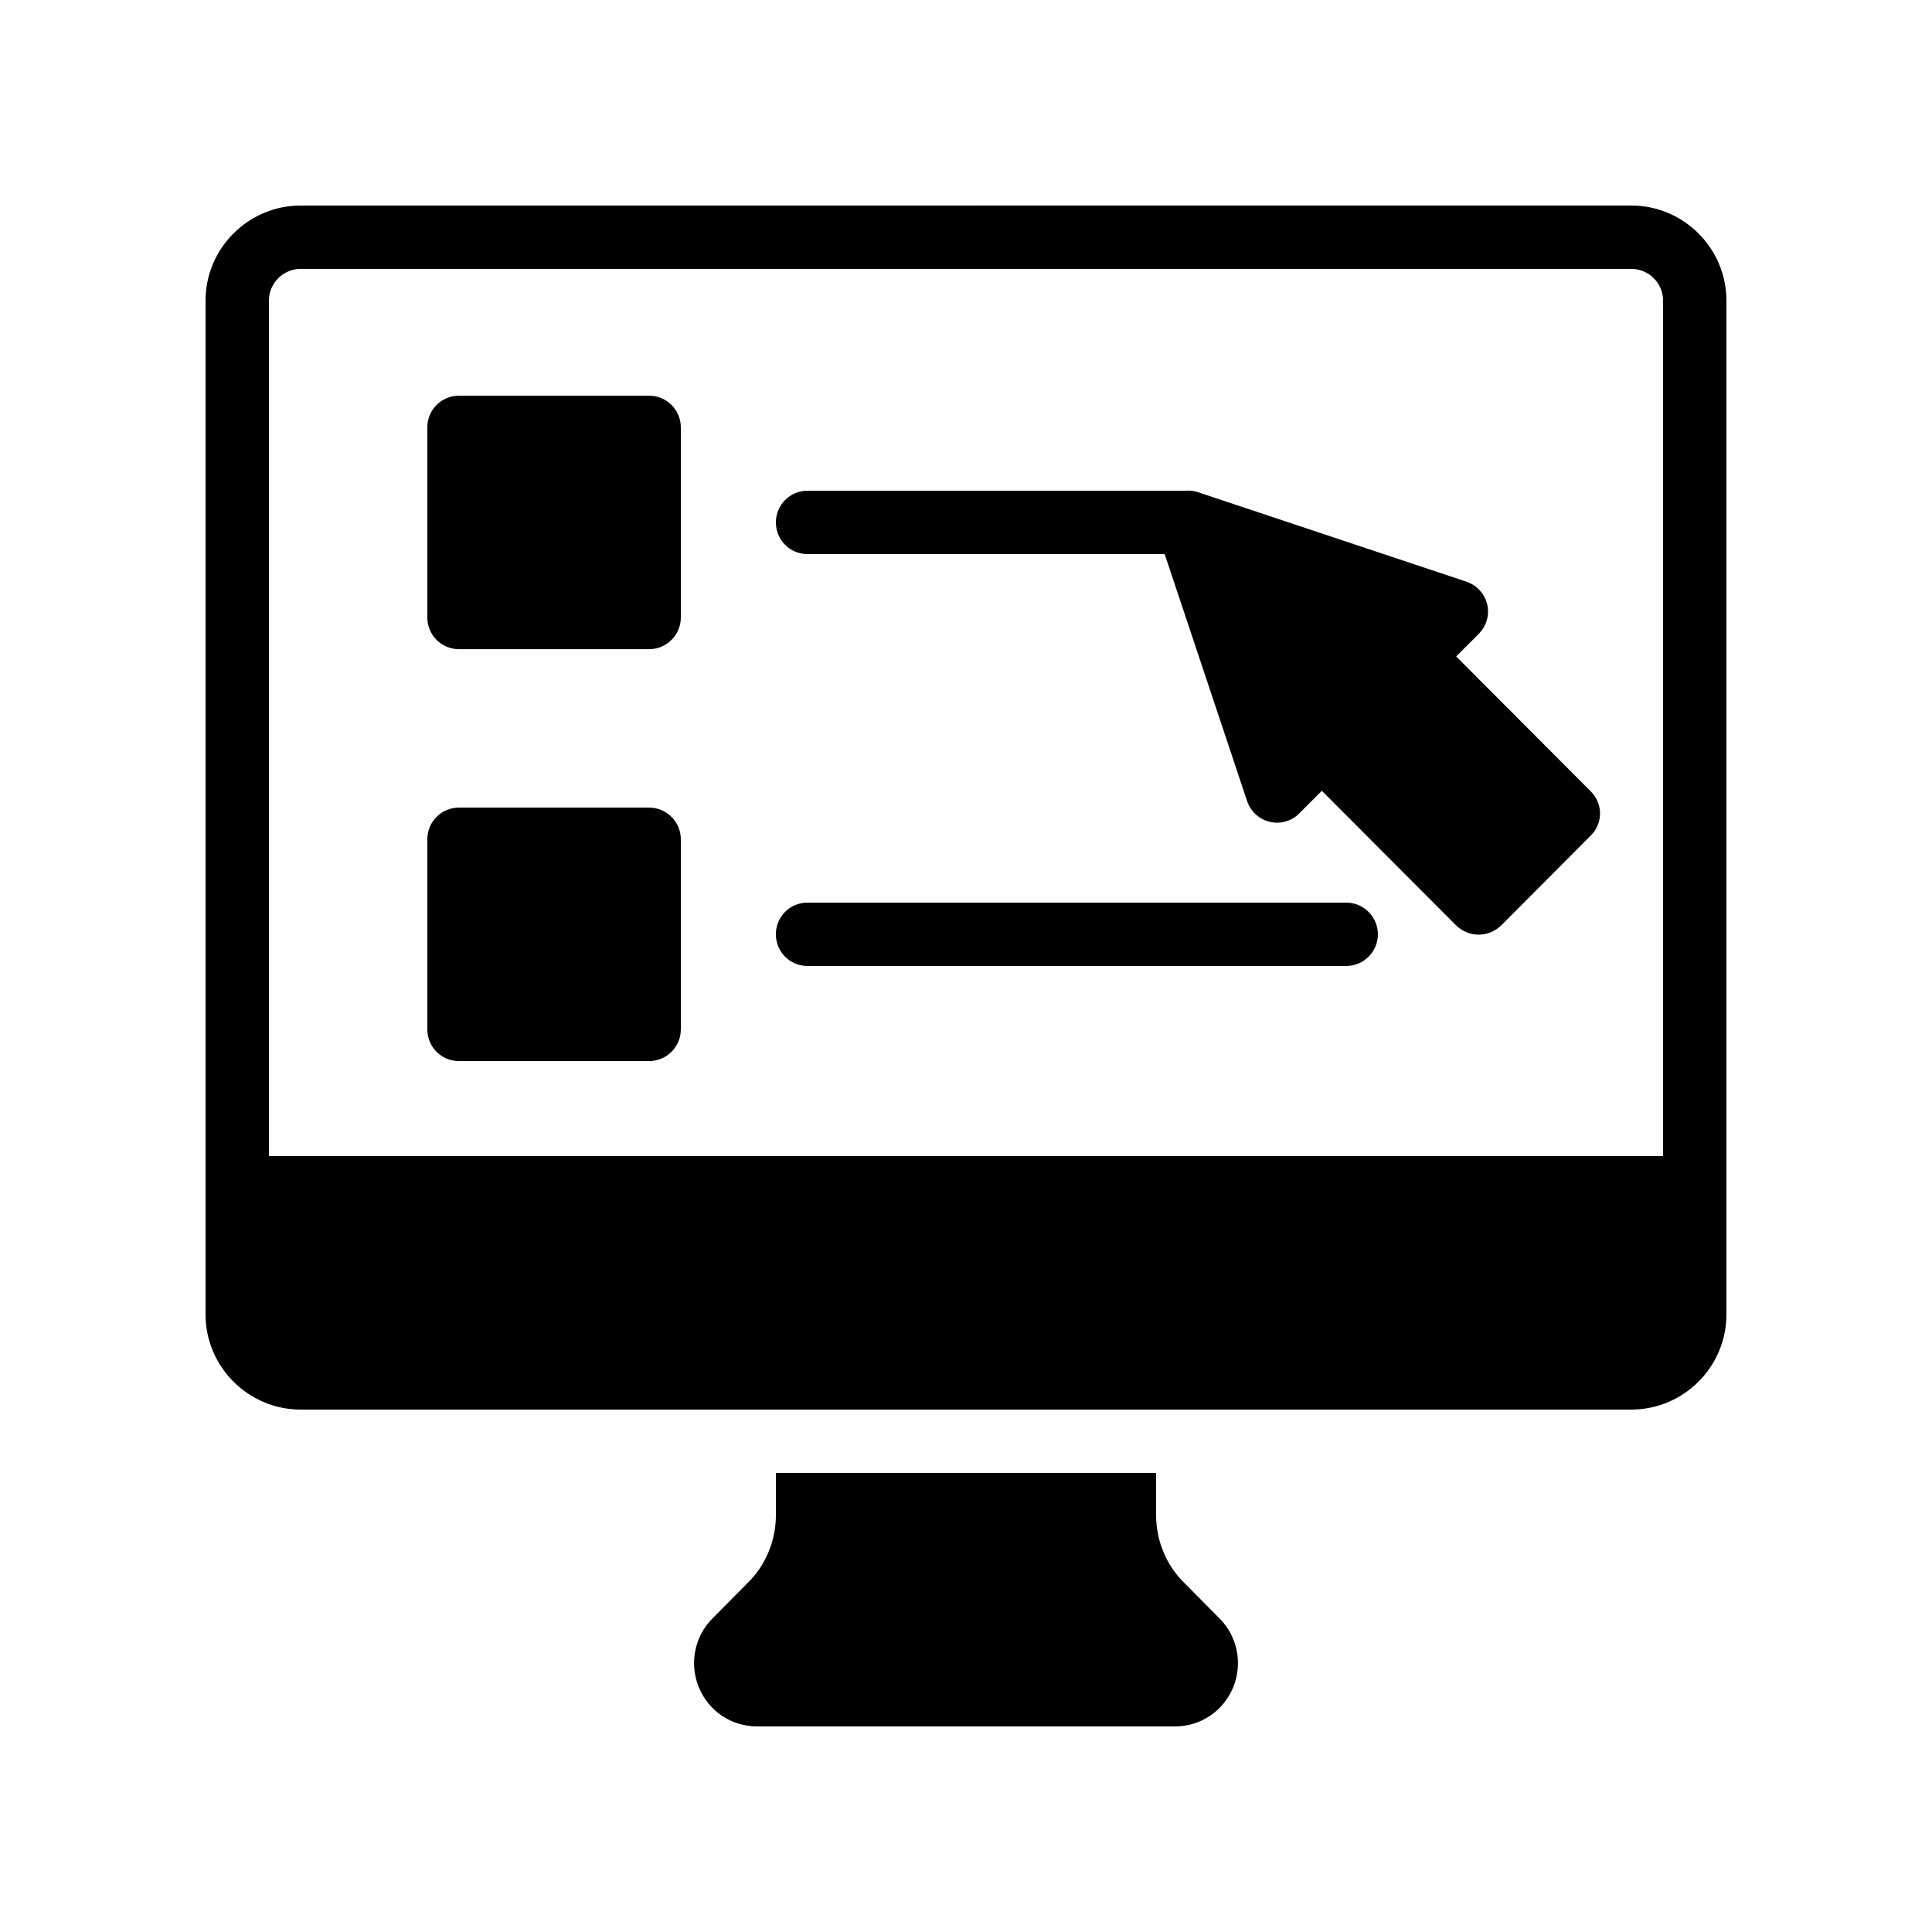
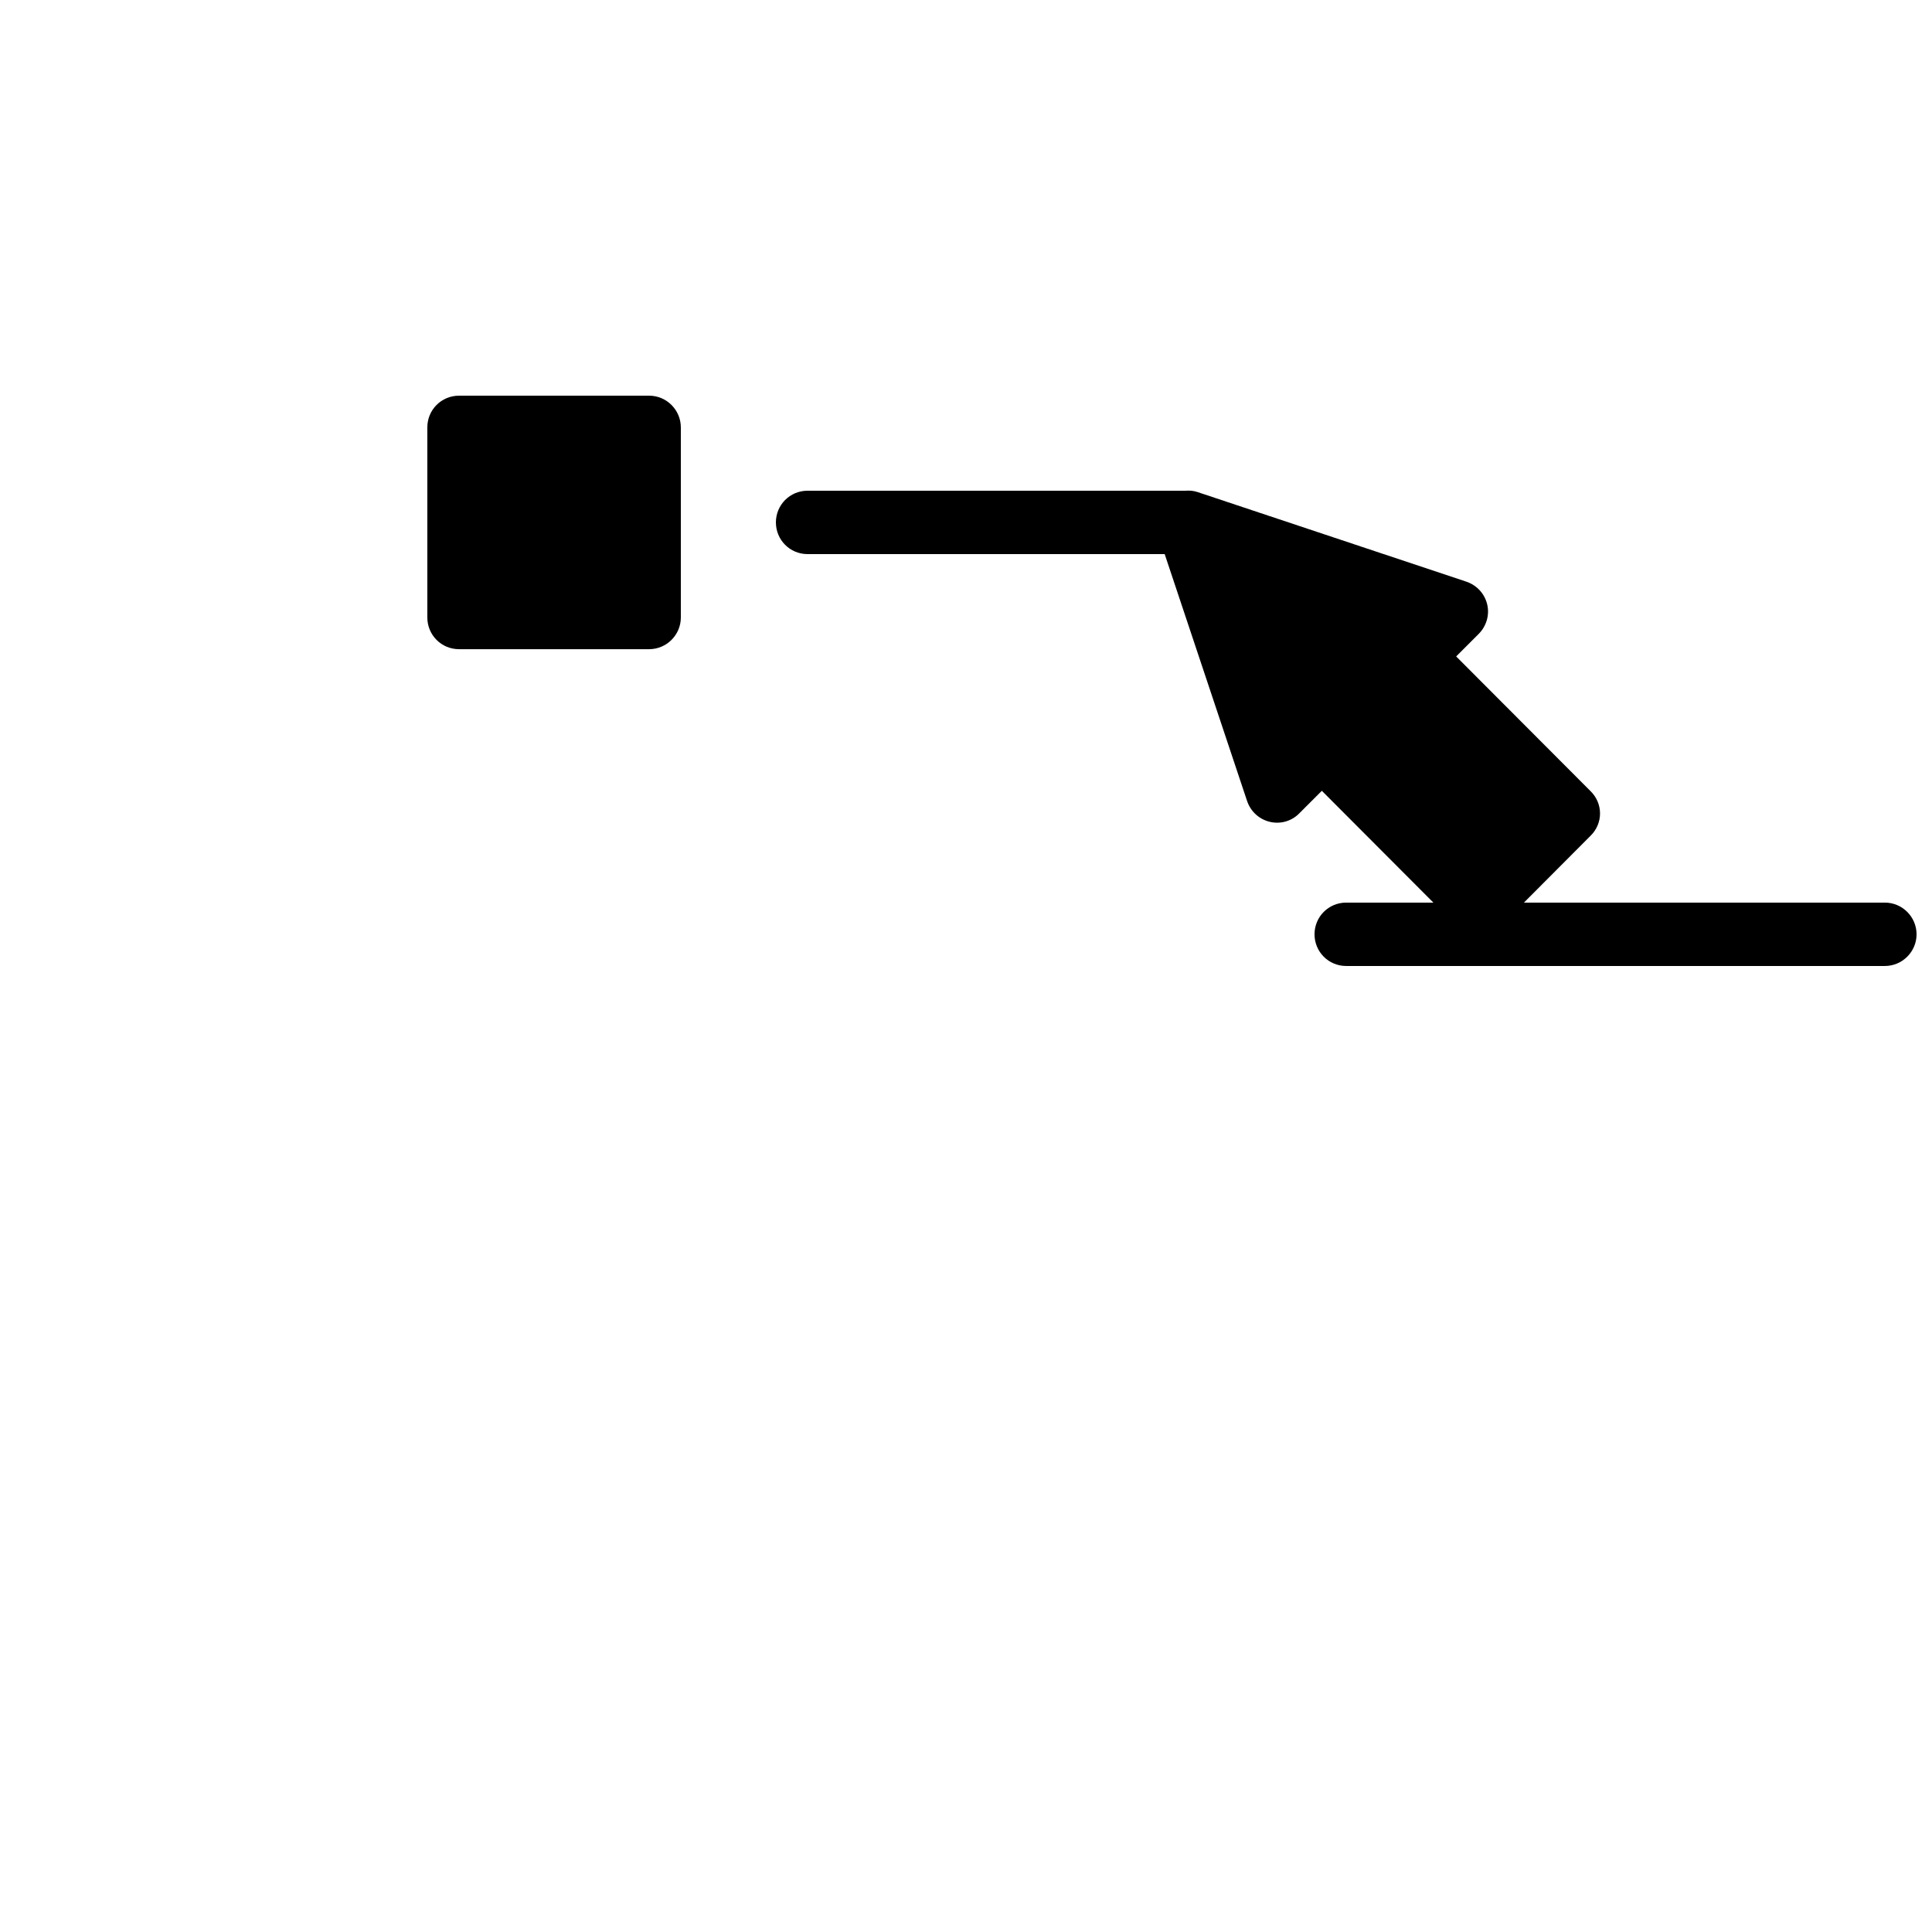
<svg xmlns="http://www.w3.org/2000/svg" fill="#000000" width="800px" height="800px" version="1.1" viewBox="144 144 512 512">
  <g>
-     <path d="m349.62 534.35v11.25c0 6.633-2.688 13.184-7.391 17.801l-9.402 9.492c-4.785 4.785-6.215 12.008-3.609 18.305 2.602 6.297 8.648 10.328 15.449 10.328h110.67c6.801 0 12.848-4.031 15.449-10.328 2.602-6.297 1.176-13.52-3.609-18.305l-9.406-9.488c-4.703-4.621-7.391-11.168-7.391-17.805v-11.25z" />
-     <path d="m223.66 517.55h352.67c13.855 0 25.191-11.336 25.191-25.191v-268.7c0-13.855-11.336-25.191-25.191-25.191l-352.67 0.004c-13.855 0-25.188 11.332-25.188 25.188v268.7c0 13.855 11.332 25.191 25.188 25.191zm-8.395-293.89c0-4.617 3.777-8.398 8.398-8.398h352.67c4.617 0 8.398 3.777 8.398 8.398v226.71h-369.46z" />
-     <path d="m316.03 358.02h-50.383c-4.703 0-8.398 3.777-8.398 8.398v50.383c0 4.617 3.695 8.398 8.398 8.398h50.383c4.617 0 8.398-3.777 8.398-8.398v-50.383c-0.004-4.621-3.781-8.398-8.398-8.398z" />
    <path d="m316.03 248.86h-50.383c-4.703 0-8.398 3.777-8.398 8.398v50.383c0 4.617 3.695 8.398 8.398 8.398h50.383c4.617 0 8.398-3.777 8.398-8.398v-50.383c-0.004-4.621-3.781-8.398-8.398-8.398z" />
-     <path d="m500.76 383.2h-142.75c-4.703 0-8.398 3.777-8.398 8.398 0 4.617 3.695 8.398 8.398 8.398h142.75c4.617 0 8.398-3.777 8.398-8.398-0.004-4.617-3.781-8.398-8.398-8.398z" />
+     <path d="m500.76 383.2c-4.703 0-8.398 3.777-8.398 8.398 0 4.617 3.695 8.398 8.398 8.398h142.75c4.617 0 8.398-3.777 8.398-8.398-0.004-4.617-3.781-8.398-8.398-8.398z" />
    <path d="m529.9 317.96 5.961-5.961c2.016-2.016 2.938-4.953 2.266-7.809-0.672-2.856-2.769-5.121-5.543-6.047l-71.289-23.762c-1.004-0.336-2.098-0.422-3.106-0.336h-100.17c-4.703 0-8.398 3.777-8.398 8.398 0 4.617 3.695 8.398 8.398 8.398h94.633l21.832 65.41c0.922 2.769 3.191 4.871 6.047 5.543 2.769 0.672 5.793-0.168 7.809-2.266l5.961-5.961 35.602 35.688c1.68 1.594 3.777 2.434 5.961 2.434s4.281-0.84 5.961-2.434l23.68-23.762c3.359-3.273 3.359-8.566 0-11.84z" />
  </g>
</svg>